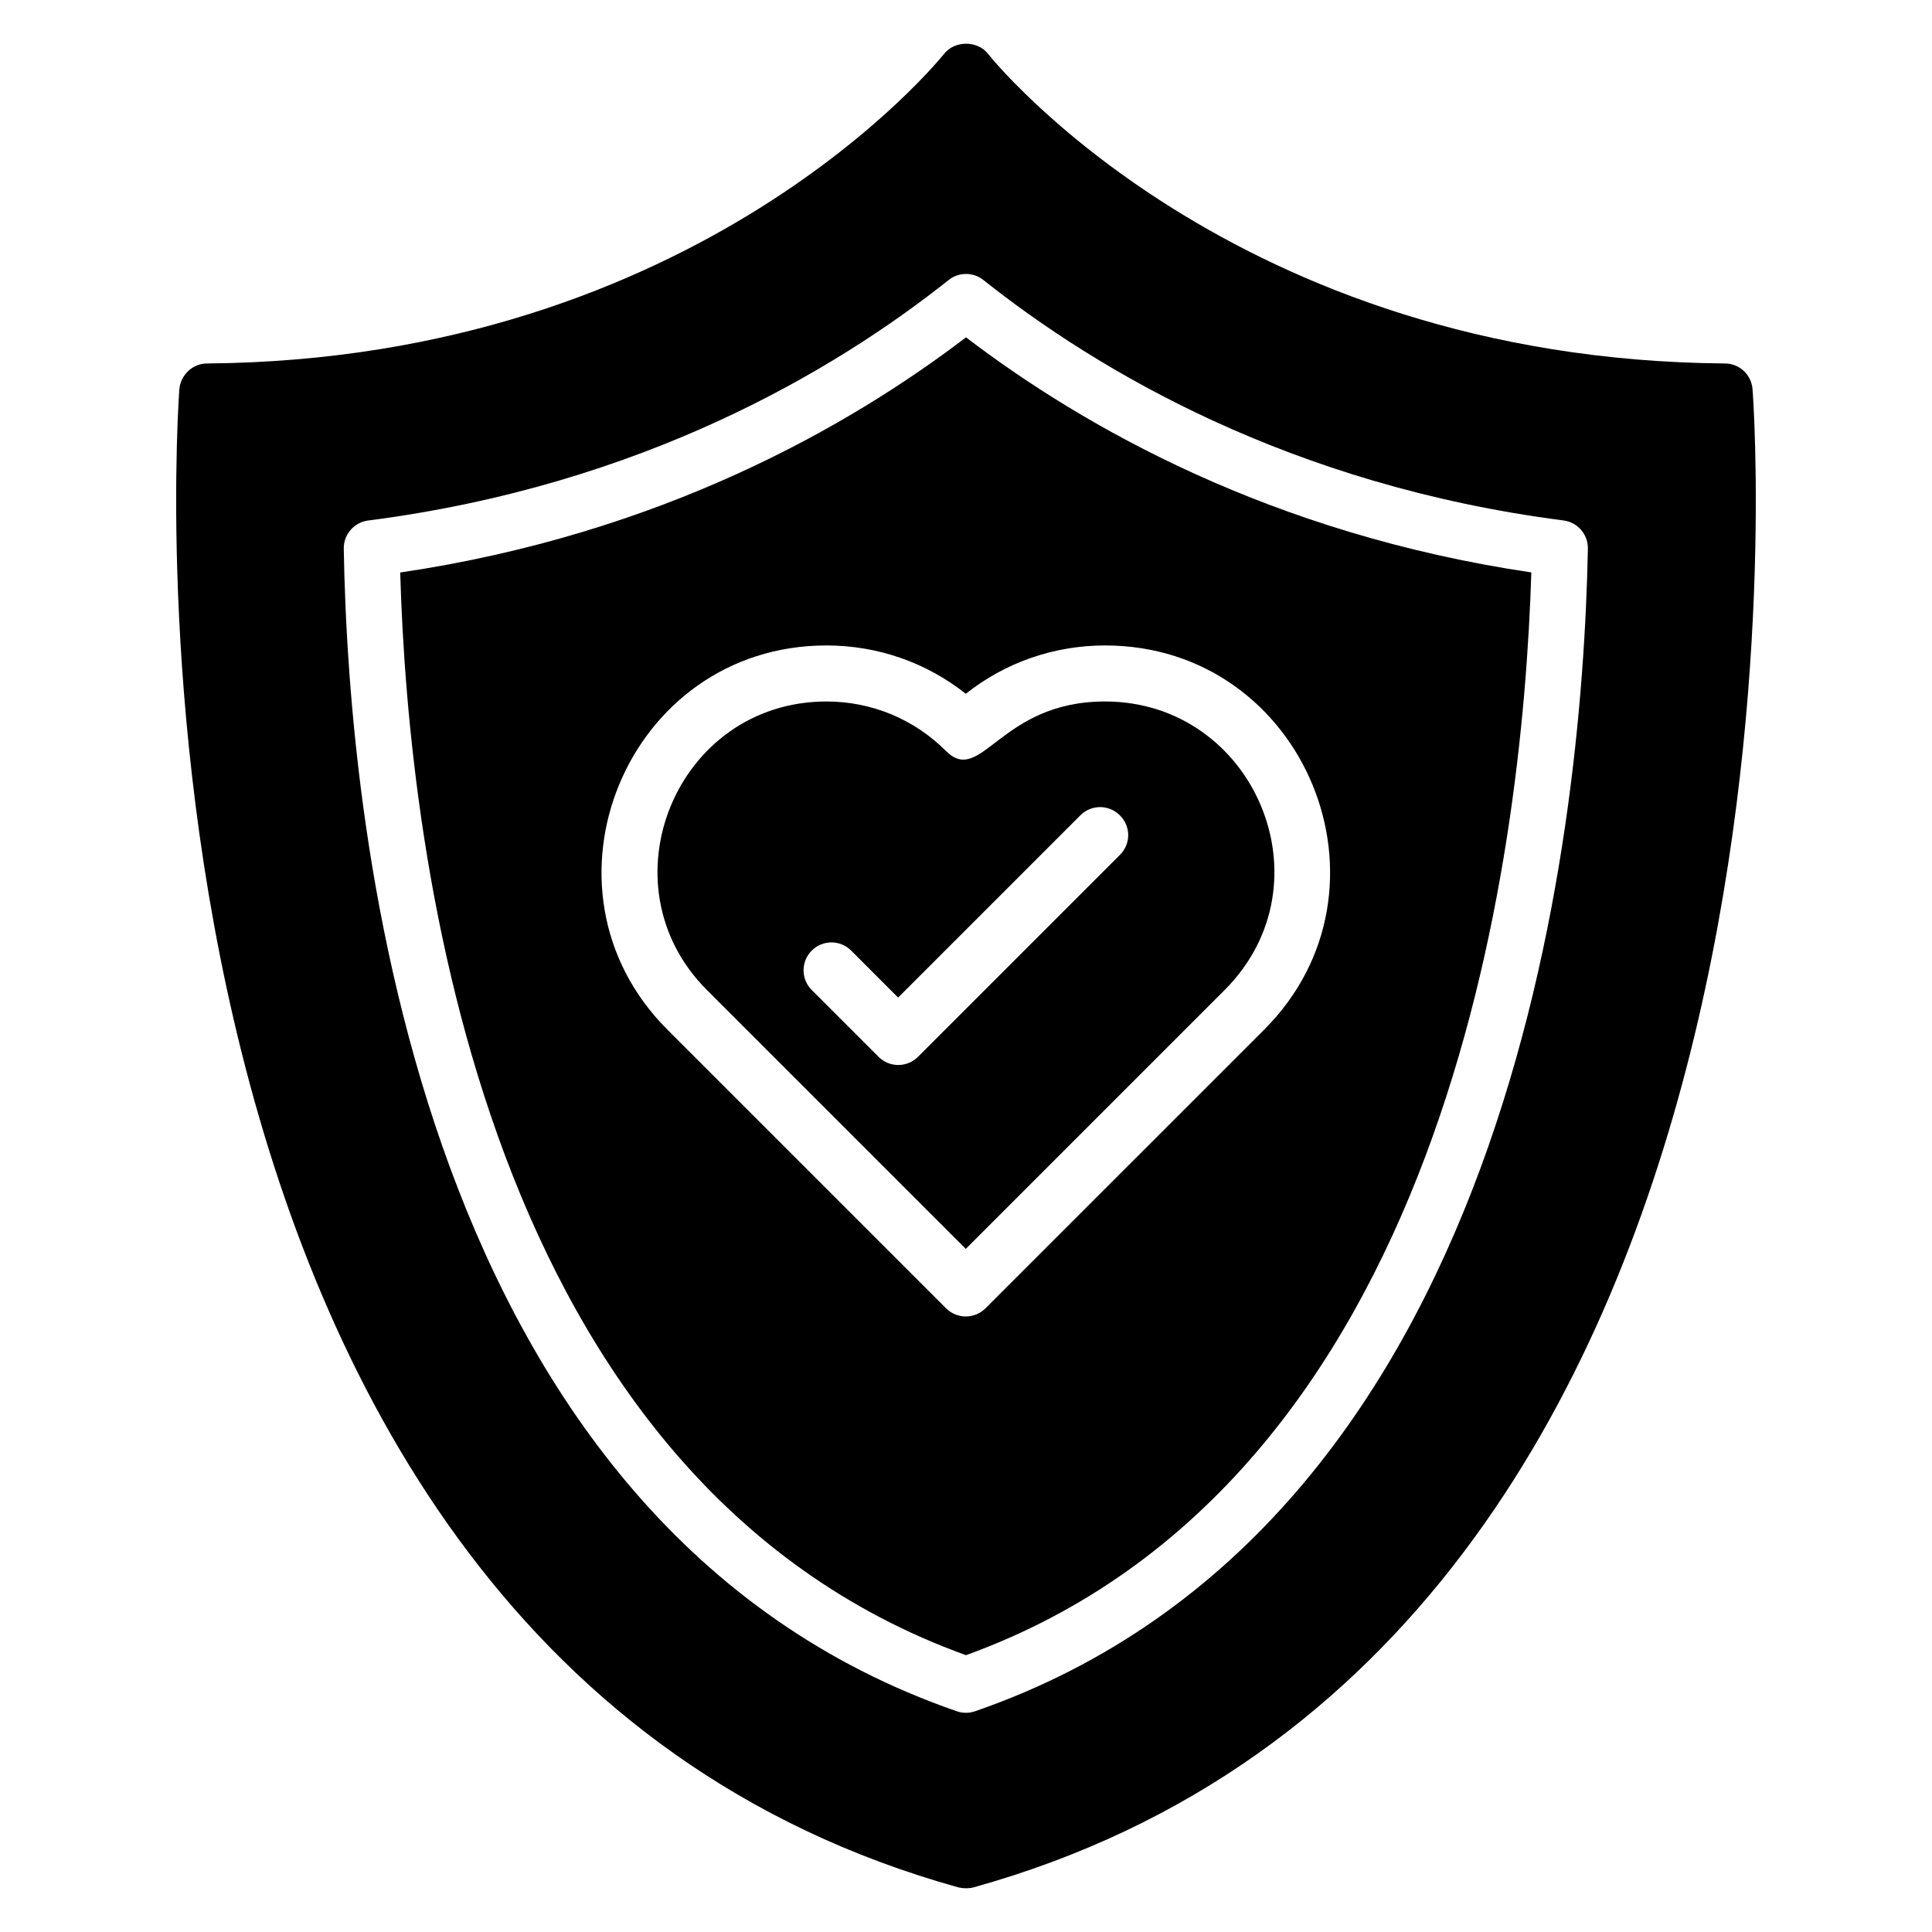
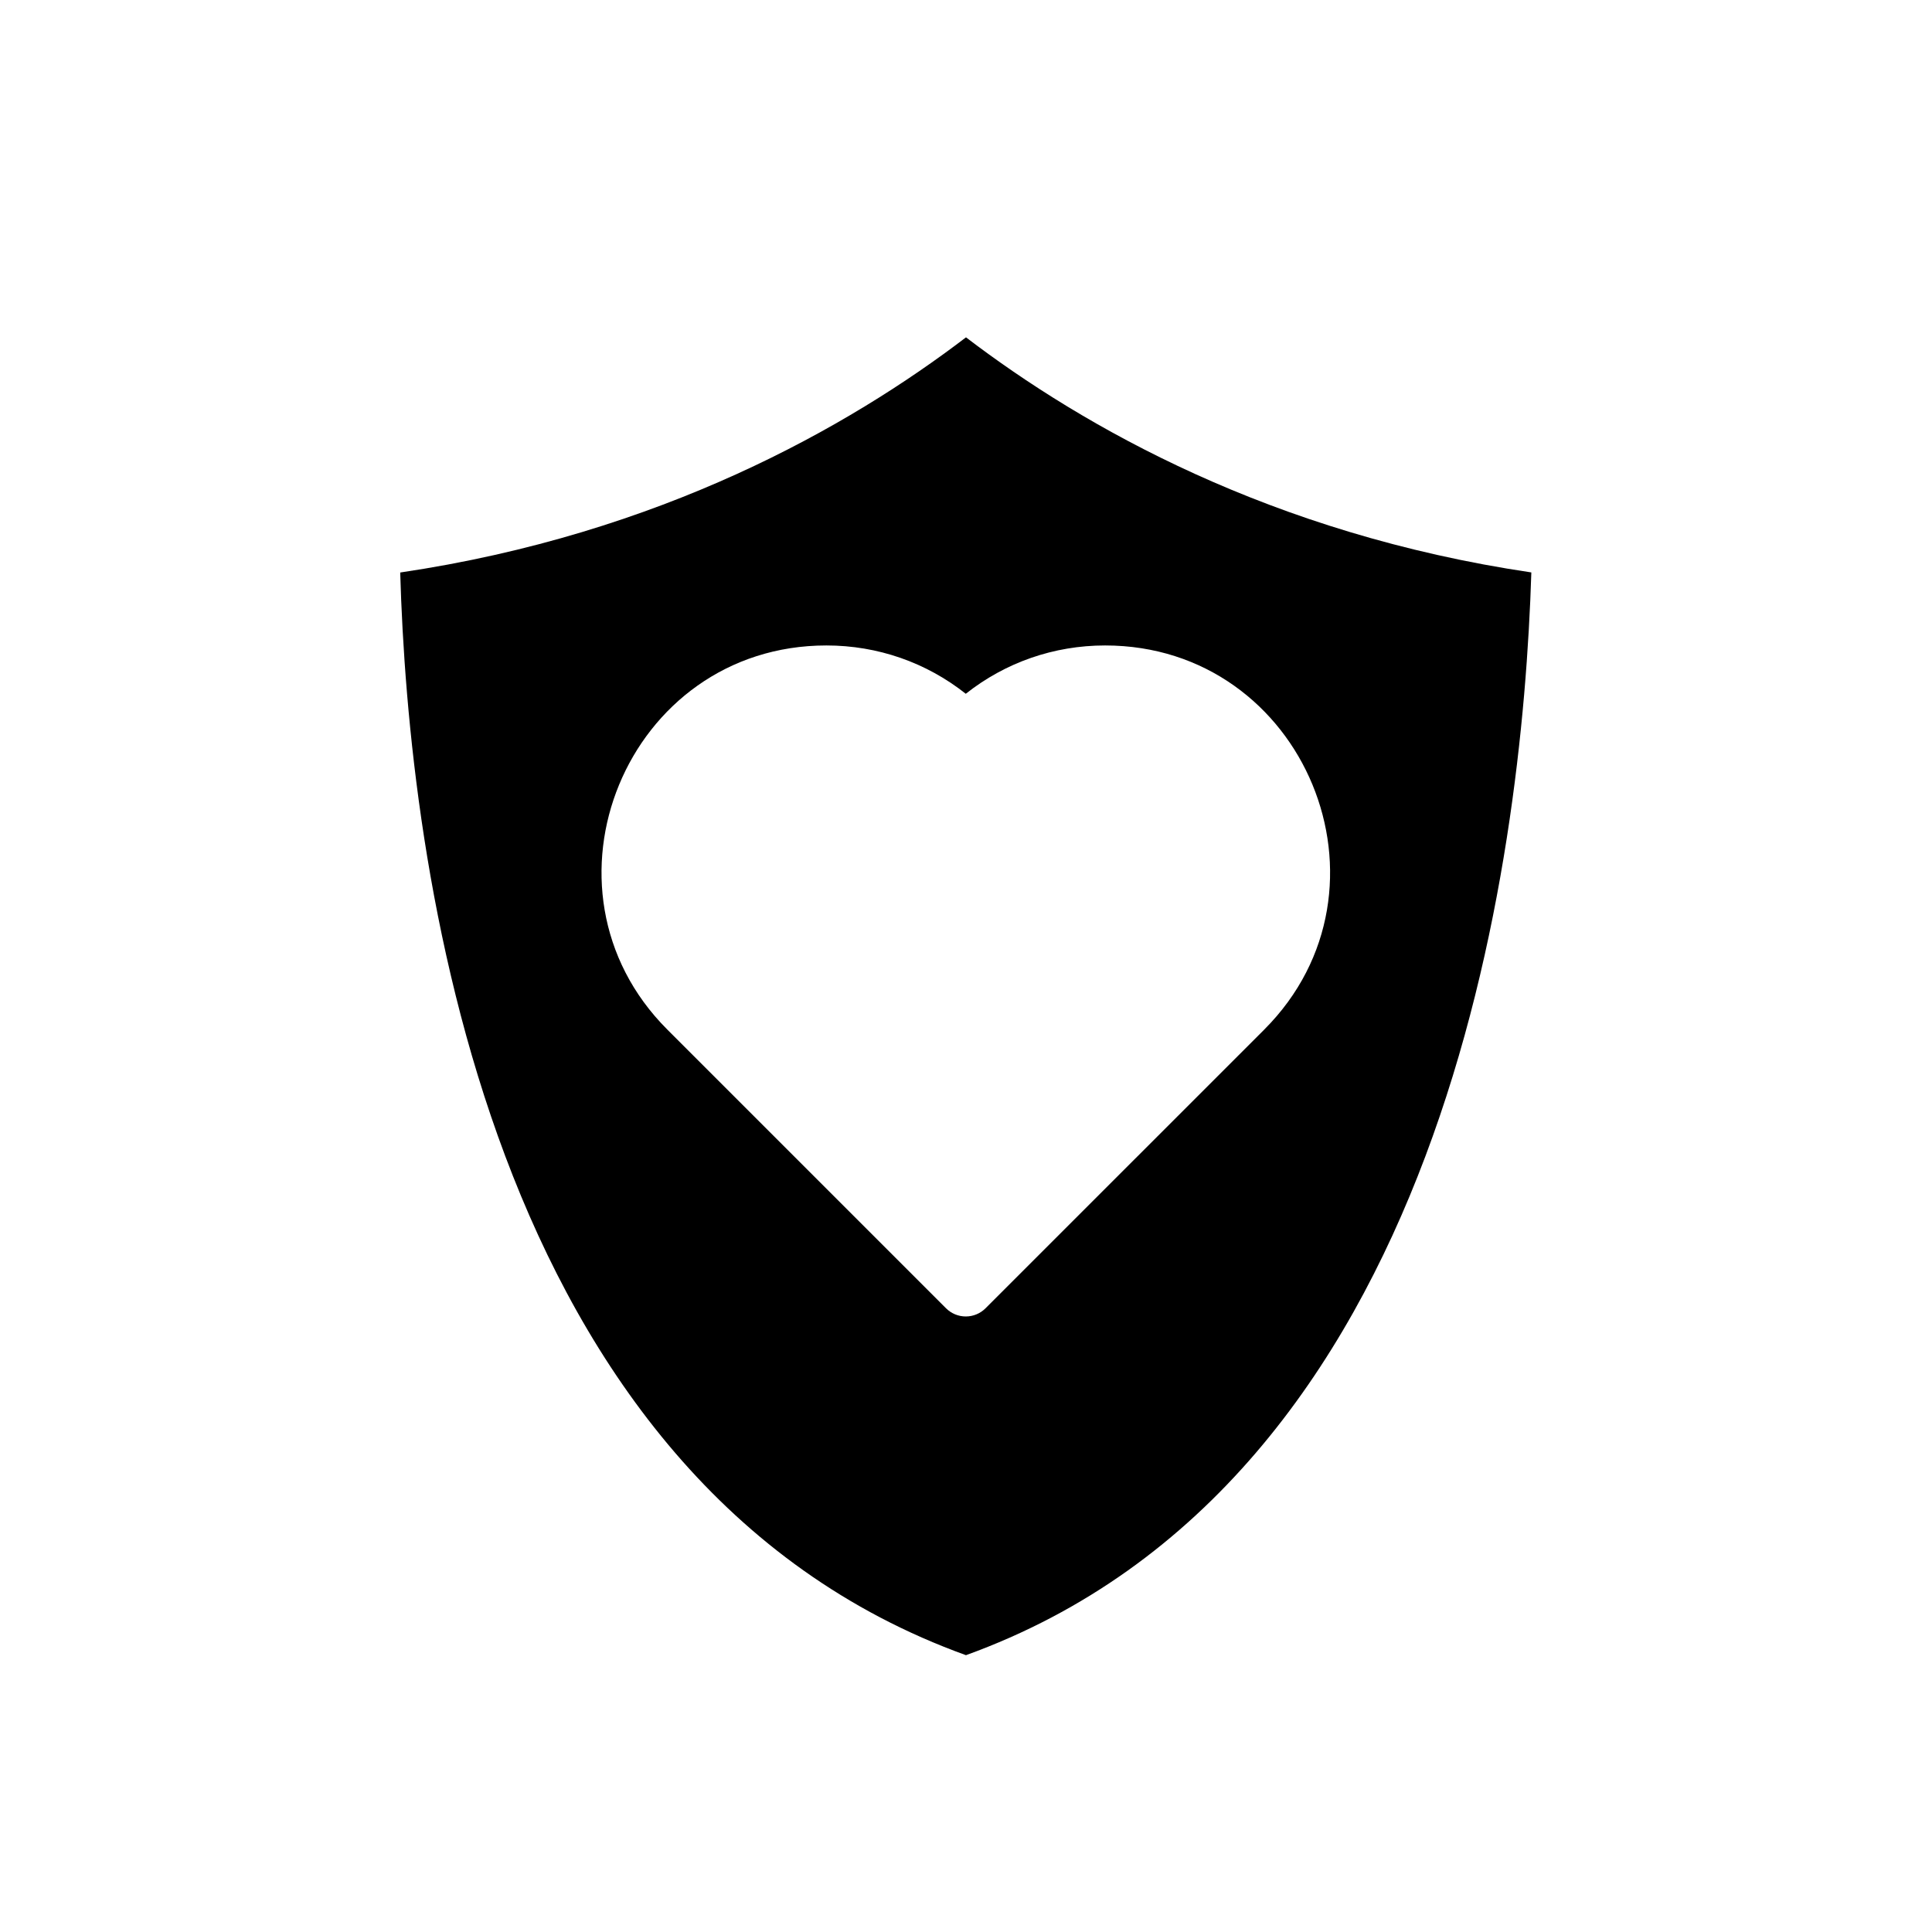
<svg xmlns="http://www.w3.org/2000/svg" fill="#000000" width="800px" height="800px" version="1.1" viewBox="144 144 512 512">
  <g>
    <path d="m250.06 295.72c2.184 76.016 22.066 240.76 149.93 286.92 127.27-46.031 147.46-210.87 149.83-286.94-68.922-10.215-118.77-38.605-149.82-62.301-31.078 23.711-80.949 52.117-149.93 62.32zm228.98 121.13-73.859 73.855c-1.391 1.391-3.273 2.172-5.238 2.172-1.965 0-3.848-0.781-5.238-2.172l-73.852-73.852c-37.32-37.324-10.812-101.8 42.164-101.8 13.57 0 26.445 4.504 36.926 12.805 10.48-8.301 23.359-12.805 36.926-12.805 52.961 0 79.512 64.449 42.172 101.79z" />
-     <path d="m608.44 247.14c-0.297-3.852-3.484-6.816-7.336-6.816-130.47-1.035-194.63-81.199-195.23-82.016-2.816-3.629-8.891-3.629-11.707 0-0.668 0.816-64.828 80.98-195.3 82.016-3.777 0-6.965 2.965-7.336 6.816-0.223 3.336-24.672 332.74 206.49 397.05 0.668 0.148 1.332 0.223 2 0.223s1.332-0.074 1.926-0.223c231.16-64.309 206.79-393.71 206.49-397.05zm-206.02 350.36c-0.785 0.27-1.605 0.41-2.426 0.41-0.816 0-1.637-0.133-2.422-0.406-142.72-49.328-161.17-231.89-162.47-308.09-0.066-3.773 2.719-6.992 6.465-7.473 72.605-9.336 123.73-39.812 153.83-63.73 2.699-2.148 6.519-2.148 9.219 0 30.082 23.902 81.168 54.359 153.73 63.715 3.746 0.48 6.535 3.711 6.461 7.492-1.492 76.246-20.297 258.9-162.39 308.08z" />
-     <path d="m436.84 329.9c-27.934 0-32.746 22.523-42.156 13.113-8.445-8.445-19.707-13.113-31.637-13.113-39.859 0-59.715 48.453-31.711 76.461l68.605 68.605 68.605-68.605c28.379-28.379 7.785-76.461-31.707-76.461zm-49.566 94.168c-2.891 2.891-7.559 2.891-10.445 0l-17.707-17.707c-2.891-2.891-2.891-7.559 0-10.445 2.891-2.891 7.559-2.891 10.445 0l12.445 12.449 48.305-48.305c2.891-2.891 7.559-2.891 10.445 0 2.965 2.891 2.965 7.633 0 10.52z" />
  </g>
</svg>